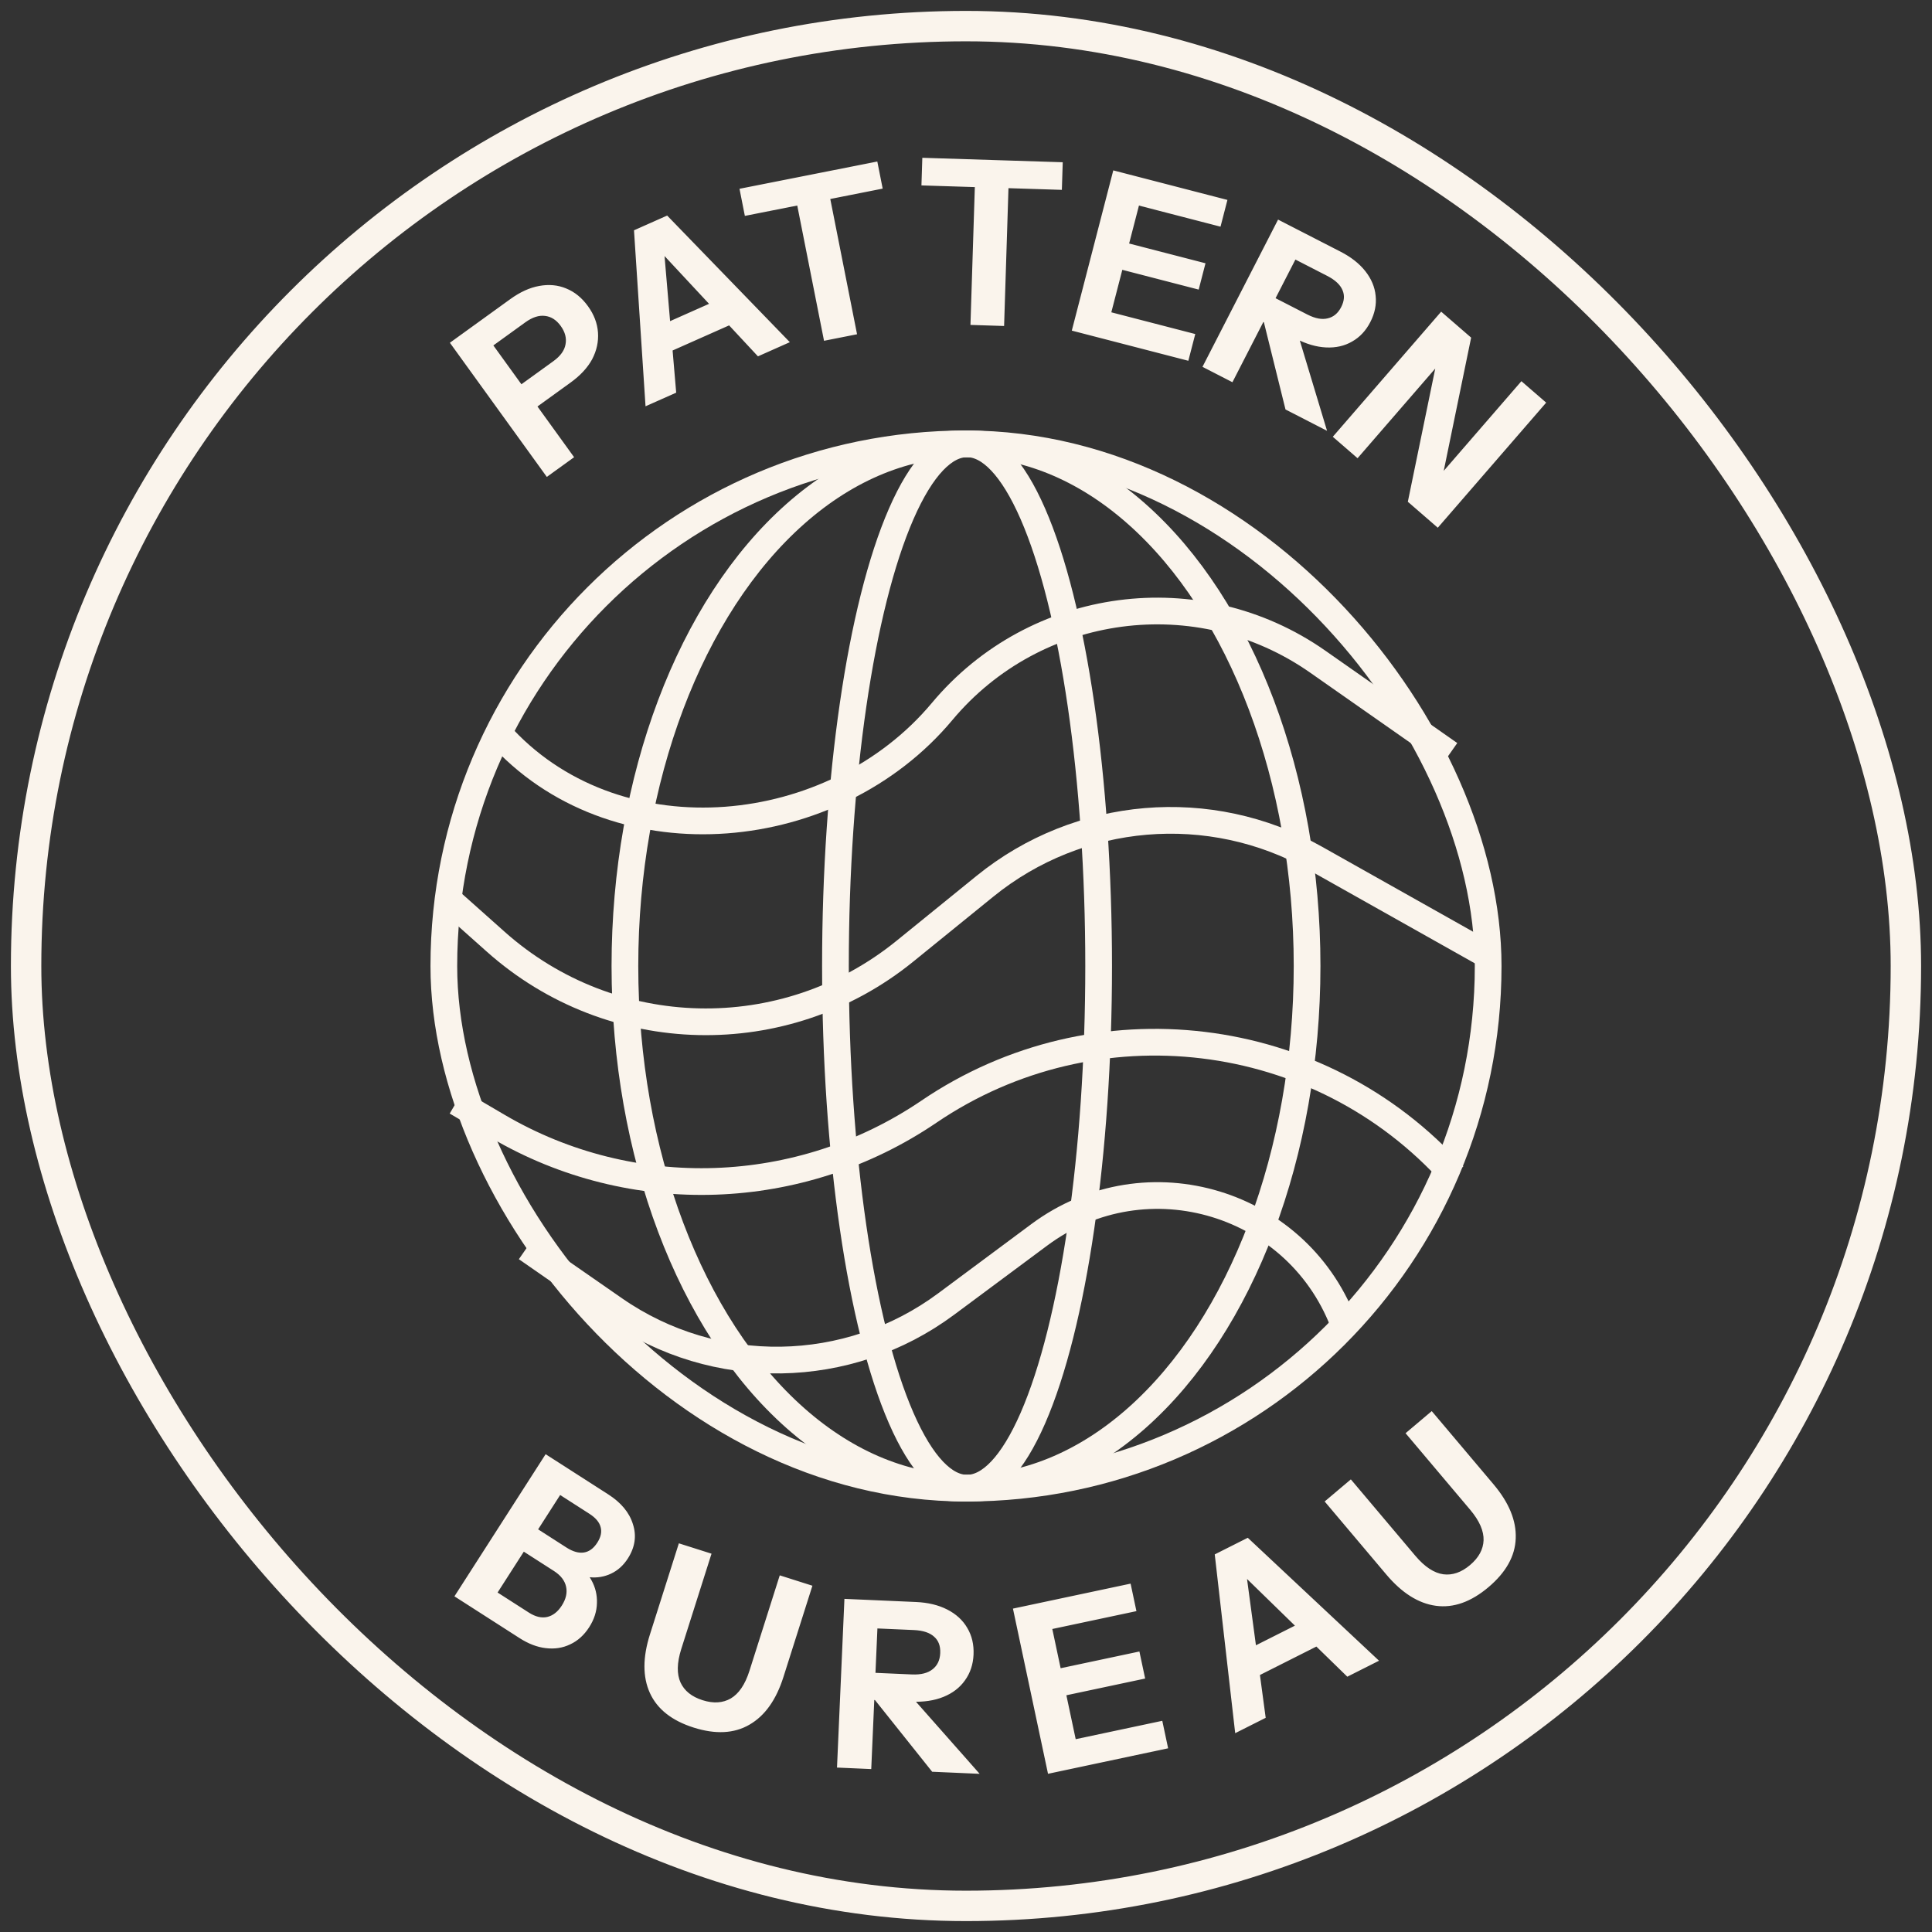
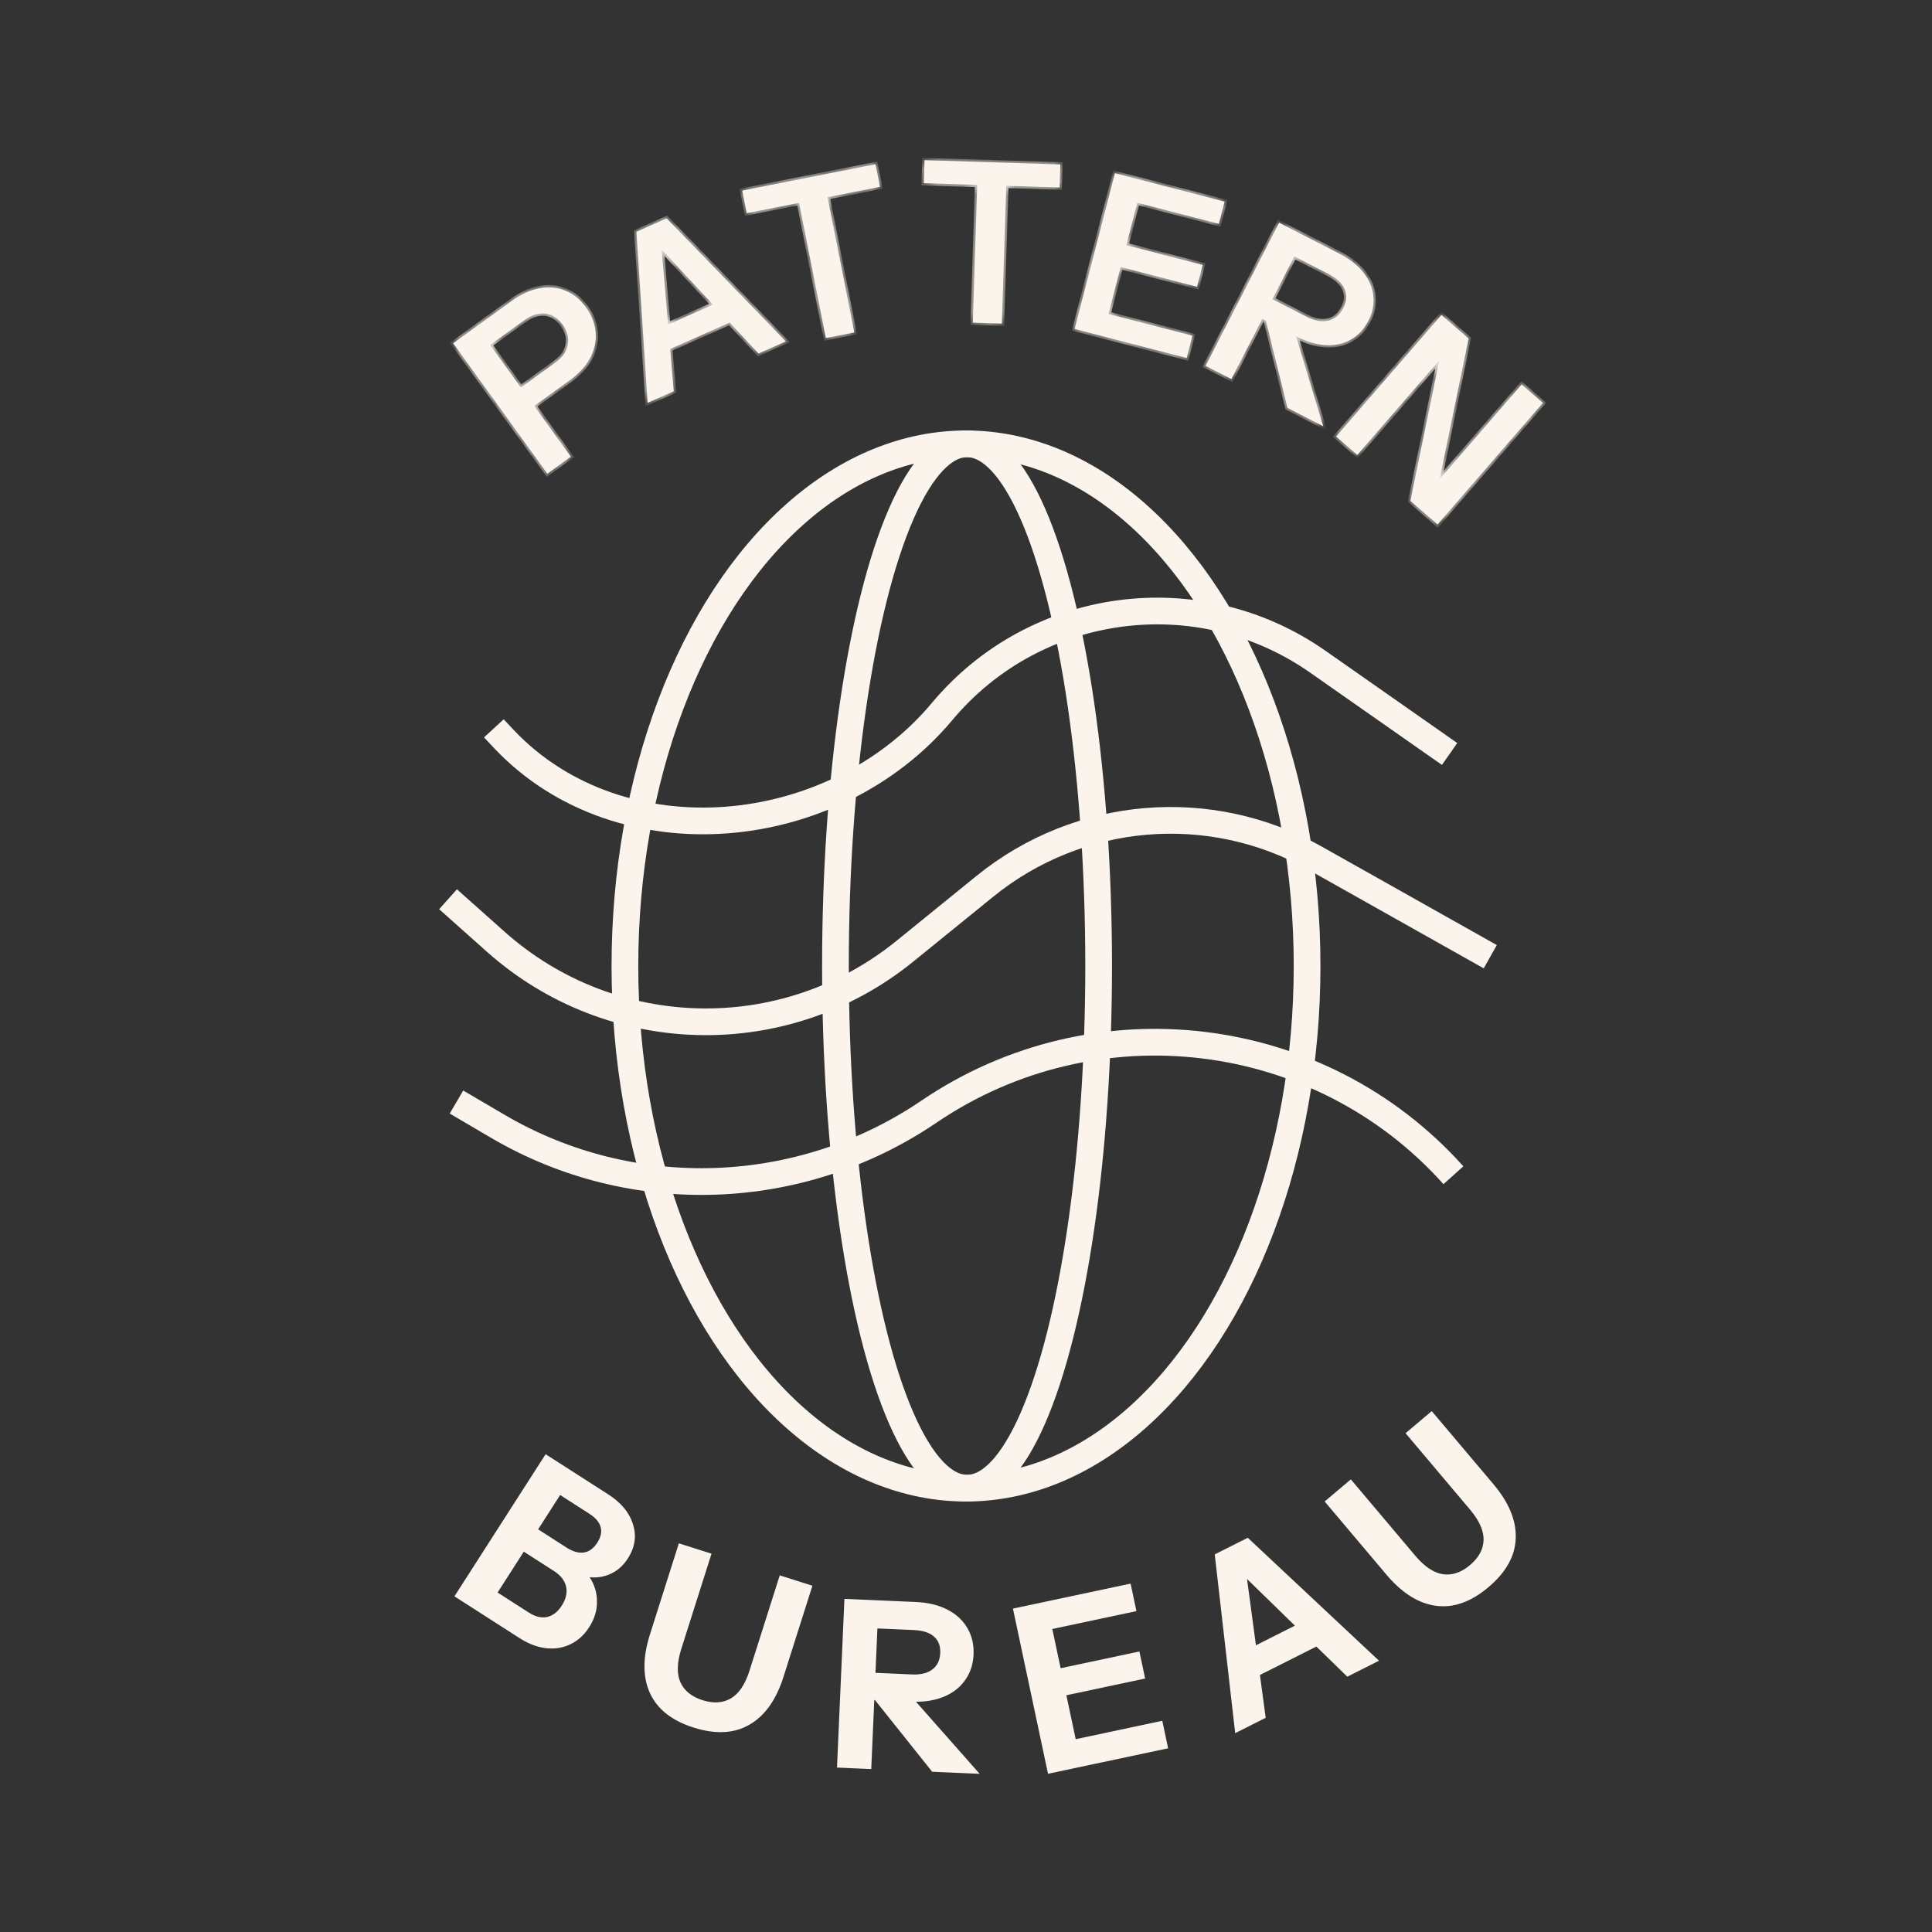
<svg xmlns="http://www.w3.org/2000/svg" fill="none" height="100%" overflow="visible" preserveAspectRatio="none" style="display: block;" viewBox="0 0 148 148" width="100%">
  <rect x="0" y="0" width="148" height="148" fill="#333333" stroke="none" />
  <g id="Logo">
-     <rect height="144" rx="72" stroke="#FAF4EC" stroke-width="2.329" width="144" x="2" y="2" />
    <g id="Group 3">
-       <rect height="80" id="Rectangle 1" rx="40" stroke="#FAF4EC" stroke-width="2.046" width="80" x="34" y="34" />
      <ellipse cx="74.08" cy="74" id="Ellipse 14" rx="10.081" ry="40" stroke="#FAF4EC" stroke-width="2.046" />
      <ellipse cx="74" cy="74" id="Ellipse 15" rx="26.129" ry="40" stroke="#FAF4EC" stroke-width="2.046" />
      <path d="M34.322 68.886L37.976 72.142C46.832 80.035 60.104 80.343 69.316 72.869L75.454 67.888C82.649 62.051 92.68 61.201 100.754 65.745L114.161 73.288" id="Vector 1" stroke="#FAF4EC" stroke-width="2.046" />
      <path d="M34.967 84.421L38.143 86.285C48.419 92.315 61.301 91.855 71.157 85.161V85.161C83.872 76.525 101.087 78.576 111.338 90.028V90.028" id="Vector 4" stroke="#FAF4EC" stroke-width="2.046" />
-       <path d="M40.33 95.62L47.074 100.301C54.755 105.632 64.982 105.467 72.486 99.89L79.612 94.595C87.841 88.48 99.639 92.078 103.056 101.743V101.743" id="Vector 5" stroke="#FAF4EC" stroke-width="2.046" />
      <path d="M37.832 55.794C38.098 56.082 38.36 56.361 38.619 56.634C47.535 66.029 63.861 64.446 72.167 54.508V54.508C79.315 45.955 91.82 44.296 100.951 50.69L111.046 57.758" id="Vector 3" stroke="#FAF4EC" stroke-width="2.046" />
    </g>
    <g id="Group 4">
      <g id="PATTERN">
        <mask fill="black" height="87.681" id="path-9-outside-1_0_49" maskUnits="userSpaceOnUse" width="87.681" x="32.281" y="-14.535">
-           <rect fill="white" height="87.681" width="87.681" x="32.281" y="-14.535" />
          <path d="M41.929 36.288L34.71 26.296L39.192 23.058C39.923 22.53 40.638 22.203 41.336 22.079C42.044 21.948 42.701 22.009 43.306 22.261C43.92 22.507 44.451 22.94 44.899 23.56C45.34 24.171 45.584 24.811 45.632 25.481C45.679 26.151 45.538 26.802 45.207 27.436C44.869 28.06 44.335 28.636 43.604 29.164L40.523 31.39L39.501 29.974L42.498 27.808C43.072 27.394 43.404 26.928 43.495 26.412C43.596 25.889 43.463 25.372 43.095 24.864C42.734 24.364 42.293 24.085 41.771 24.025C41.258 23.959 40.715 24.133 40.142 24.547L37.547 26.422L43.733 34.984L41.929 36.288ZM49.61 30.86L48.751 17.753L50.504 16.974L51.613 29.97L49.61 30.86ZM58.106 27.085L49.221 17.544L51.067 16.724L60.202 26.154L58.106 27.085ZM49.786 25.48L55.951 22.741L56.674 24.368L50.509 27.107L49.786 25.48ZM63.263 25.899L61.212 15.537L57.199 16.331L56.856 14.601L67.067 12.581L67.41 14.31L63.396 15.105L65.446 25.467L63.263 25.899ZM74.523 24.72L74.858 14.162L70.769 14.032L70.825 12.27L81.228 12.6L81.173 14.362L77.083 14.232L76.748 24.79L74.523 24.72ZM82.32 25.2L85.409 13.267L87.564 13.825L84.475 25.758L82.32 25.2ZM83.348 25.466L83.79 23.759L91.347 25.715L90.906 27.423L83.348 25.466ZM84.721 20.163L85.154 18.489L92.132 20.295L91.698 21.969L84.721 20.163ZM85.995 15.24L86.437 13.533L93.812 15.442L93.37 17.149L85.995 15.24ZM92.353 28.026L97.983 17.06L102.613 19.437C103.394 19.838 104.007 20.32 104.45 20.881C104.893 21.442 105.145 22.039 105.204 22.673C105.274 23.312 105.145 23.951 104.816 24.591C104.493 25.22 104.052 25.693 103.492 26.008C102.942 26.329 102.31 26.473 101.596 26.44C100.882 26.407 100.134 26.189 99.352 25.788L96.275 24.209L97.049 22.701L100.065 24.249C100.705 24.578 101.268 24.68 101.754 24.558C102.25 24.441 102.632 24.123 102.897 23.605C103.163 23.088 103.199 22.606 103.005 22.159C102.816 21.703 102.396 21.308 101.746 20.974L99.157 19.645L94.333 29.042L92.353 28.026ZM98.628 31.247L96.616 23.133L98.84 24.274L101.369 32.655L98.628 31.247ZM102.347 33.44L110.419 24.124L112.502 25.929L110.026 37.964L109.446 37.665L116.565 29.449L118.195 30.862L110.123 40.178L108.04 38.373L110.517 26.338L111.096 26.636L103.977 34.853L102.347 33.44Z" />
        </mask>
        <path d="M41.929 36.288L34.71 26.296L39.192 23.058C39.923 22.53 40.638 22.203 41.336 22.079C42.044 21.948 42.701 22.009 43.306 22.261C43.92 22.507 44.451 22.94 44.899 23.56C45.34 24.171 45.584 24.811 45.632 25.481C45.679 26.151 45.538 26.802 45.207 27.436C44.869 28.06 44.335 28.636 43.604 29.164L40.523 31.39L39.501 29.974L42.498 27.808C43.072 27.394 43.404 26.928 43.495 26.412C43.596 25.889 43.463 25.372 43.095 24.864C42.734 24.364 42.293 24.085 41.771 24.025C41.258 23.959 40.715 24.133 40.142 24.547L37.547 26.422L43.733 34.984L41.929 36.288ZM49.61 30.86L48.751 17.753L50.504 16.974L51.613 29.97L49.61 30.86ZM58.106 27.085L49.221 17.544L51.067 16.724L60.202 26.154L58.106 27.085ZM49.786 25.48L55.951 22.741L56.674 24.368L50.509 27.107L49.786 25.48ZM63.263 25.899L61.212 15.537L57.199 16.331L56.856 14.601L67.067 12.581L67.41 14.31L63.396 15.105L65.446 25.467L63.263 25.899ZM74.523 24.72L74.858 14.162L70.769 14.032L70.825 12.27L81.228 12.6L81.173 14.362L77.083 14.232L76.748 24.79L74.523 24.72ZM82.32 25.2L85.409 13.267L87.564 13.825L84.475 25.758L82.32 25.2ZM83.348 25.466L83.79 23.759L91.347 25.715L90.906 27.423L83.348 25.466ZM84.721 20.163L85.154 18.489L92.132 20.295L91.698 21.969L84.721 20.163ZM85.995 15.24L86.437 13.533L93.812 15.442L93.37 17.149L85.995 15.24ZM92.353 28.026L97.983 17.06L102.613 19.437C103.394 19.838 104.007 20.32 104.45 20.881C104.893 21.442 105.145 22.039 105.204 22.673C105.274 23.312 105.145 23.951 104.816 24.591C104.493 25.22 104.052 25.693 103.492 26.008C102.942 26.329 102.31 26.473 101.596 26.44C100.882 26.407 100.134 26.189 99.352 25.788L96.275 24.209L97.049 22.701L100.065 24.249C100.705 24.578 101.268 24.68 101.754 24.558C102.25 24.441 102.632 24.123 102.897 23.605C103.163 23.088 103.199 22.606 103.005 22.159C102.816 21.703 102.396 21.308 101.746 20.974L99.157 19.645L94.333 29.042L92.353 28.026ZM98.628 31.247L96.616 23.133L98.84 24.274L101.369 32.655L98.628 31.247ZM102.347 33.44L110.419 24.124L112.502 25.929L110.026 37.964L109.446 37.665L116.565 29.449L118.195 30.862L110.123 40.178L108.04 38.373L110.517 26.338L111.096 26.636L103.977 34.853L102.347 33.44Z" fill="#FAF4EC" />
        <path d="M41.929 36.288L41.786 36.391L41.889 36.534L42.032 36.431L41.929 36.288ZM34.71 26.296L34.607 26.153L34.464 26.257L34.567 26.4L34.71 26.296ZM41.336 22.079L41.367 22.253L41.369 22.253L41.336 22.079ZM43.306 22.261L43.238 22.424L43.24 22.425L43.306 22.261ZM44.899 23.56L44.756 23.664L44.899 23.56ZM45.632 25.481L45.808 25.468L45.808 25.468L45.632 25.481ZM45.207 27.436L45.362 27.52L45.363 27.517L45.207 27.436ZM40.523 31.39L40.38 31.493L40.483 31.636L40.627 31.533L40.523 31.39ZM39.501 29.974L39.397 29.831L39.254 29.934L39.357 30.078L39.501 29.974ZM43.495 26.412L43.322 26.378L43.322 26.381L43.495 26.412ZM43.095 24.864L42.952 24.967L43.095 24.864ZM41.771 24.025L41.748 24.2L41.751 24.2L41.771 24.025ZM40.142 24.547L40.038 24.404L40.142 24.547ZM37.547 26.422L37.443 26.279L37.3 26.383L37.404 26.526L37.547 26.422ZM43.733 34.984L43.836 35.127L43.98 35.024L43.876 34.881L43.733 34.984ZM41.929 36.288L42.072 36.184L34.853 26.193L34.71 26.296L34.567 26.4L41.786 36.391L41.929 36.288ZM34.71 26.296L34.813 26.439L39.296 23.201L39.192 23.058L39.089 22.915L34.607 26.153L34.71 26.296ZM39.192 23.058L39.296 23.201C40.011 22.684 40.701 22.372 41.367 22.253L41.336 22.079L41.306 21.905C40.575 22.035 39.836 22.375 39.089 22.915L39.192 23.058ZM41.336 22.079L41.369 22.253C42.046 22.127 42.667 22.186 43.238 22.424L43.306 22.261L43.374 22.098C42.734 21.831 42.042 21.769 41.304 21.905L41.336 22.079ZM43.306 22.261L43.24 22.425C43.819 22.657 44.325 23.067 44.756 23.664L44.899 23.56L45.042 23.457C44.578 22.814 44.021 22.358 43.371 22.098L43.306 22.261ZM44.899 23.56L44.756 23.664C45.18 24.251 45.411 24.86 45.456 25.493L45.632 25.481L45.808 25.468C45.758 24.762 45.5 24.091 45.042 23.457L44.899 23.56ZM45.632 25.481L45.456 25.493C45.501 26.128 45.367 26.747 45.05 27.354L45.207 27.436L45.363 27.517C45.708 26.857 45.858 26.173 45.808 25.468L45.632 25.481ZM45.207 27.436L45.051 27.352C44.729 27.947 44.215 28.504 43.501 29.021L43.604 29.164L43.707 29.307C44.454 28.767 45.009 28.172 45.362 27.52L45.207 27.436ZM43.604 29.164L43.501 29.021L40.42 31.247L40.523 31.39L40.627 31.533L43.707 29.307L43.604 29.164ZM40.523 31.39L40.666 31.286L39.644 29.871L39.501 29.974L39.357 30.078L40.38 31.493L40.523 31.39ZM39.501 29.974L39.604 30.117L42.601 27.952L42.498 27.808L42.395 27.665L39.397 29.831L39.501 29.974ZM42.498 27.808L42.601 27.952C43.199 27.52 43.567 27.018 43.669 26.443L43.495 26.412L43.322 26.381C43.241 26.839 42.944 27.268 42.395 27.665L42.498 27.808ZM43.495 26.412L43.669 26.445C43.78 25.866 43.629 25.301 43.238 24.76L43.095 24.864L42.952 24.967C43.297 25.444 43.412 25.912 43.322 26.379L43.495 26.412ZM43.095 24.864L43.238 24.76C42.854 24.228 42.371 23.916 41.791 23.85L41.771 24.025L41.751 24.2C42.215 24.253 42.614 24.5 42.952 24.967L43.095 24.864ZM41.771 24.025L41.794 23.85C41.222 23.776 40.635 23.973 40.038 24.404L40.142 24.547L40.245 24.69C40.796 24.293 41.295 24.142 41.748 24.2L41.771 24.025ZM40.142 24.547L40.038 24.404L37.443 26.279L37.547 26.422L37.65 26.565L40.245 24.69L40.142 24.547ZM37.547 26.422L37.404 26.526L43.59 35.088L43.733 34.984L43.876 34.881L37.69 26.319L37.547 26.422ZM43.733 34.984L43.63 34.841L41.826 36.145L41.929 36.288L42.032 36.431L43.836 35.127L43.733 34.984ZM49.61 30.86L49.434 30.872L49.451 31.124L49.682 31.021L49.61 30.86ZM48.751 17.753L48.68 17.592L48.567 17.642L48.575 17.765L48.751 17.753ZM50.504 16.974L50.68 16.959L50.658 16.713L50.432 16.813L50.504 16.974ZM51.613 29.97L51.685 30.131L51.8 30.08L51.789 29.955L51.613 29.97ZM58.106 27.085L57.977 27.206L58.062 27.298L58.178 27.247L58.106 27.085ZM49.221 17.544L49.149 17.383L48.923 17.484L49.092 17.665L49.221 17.544ZM51.067 16.724L51.194 16.602L51.108 16.513L50.995 16.563L51.067 16.724ZM60.202 26.154L60.274 26.315L60.505 26.213L60.329 26.031L60.202 26.154ZM49.786 25.48L49.715 25.319L49.553 25.39L49.625 25.552L49.786 25.48ZM55.951 22.741L56.112 22.669L56.041 22.508L55.879 22.58L55.951 22.741ZM56.674 24.368L56.745 24.53L56.907 24.458L56.835 24.297L56.674 24.368ZM50.509 27.107L50.348 27.179L50.42 27.34L50.581 27.268L50.509 27.107ZM49.61 30.86L49.786 30.848L48.928 17.741L48.751 17.753L48.575 17.765L49.434 30.872L49.61 30.86ZM48.751 17.753L48.823 17.914L50.575 17.136L50.504 16.974L50.432 16.813L48.68 17.592L48.751 17.753ZM50.504 16.974L50.328 16.989L51.437 29.985L51.613 29.97L51.789 29.955L50.68 16.959L50.504 16.974ZM51.613 29.97L51.541 29.809L49.539 30.699L49.61 30.86L49.682 31.021L51.685 30.131L51.613 29.97ZM58.106 27.085L58.235 26.965L49.35 17.424L49.221 17.544L49.092 17.665L57.977 27.206L58.106 27.085ZM49.221 17.544L49.292 17.706L51.139 16.886L51.067 16.724L50.995 16.563L49.149 17.383L49.221 17.544ZM51.067 16.724L50.94 16.847L60.075 26.277L60.202 26.154L60.329 26.031L51.194 16.602L51.067 16.724ZM60.202 26.154L60.131 25.993L58.034 26.924L58.106 27.085L58.178 27.247L60.274 26.315L60.202 26.154ZM49.786 25.48L49.858 25.641L56.023 22.902L55.951 22.741L55.879 22.58L49.715 25.319L49.786 25.48ZM55.951 22.741L55.789 22.813L56.513 24.44L56.674 24.368L56.835 24.297L56.112 22.669L55.951 22.741ZM56.674 24.368L56.602 24.207L50.438 26.946L50.509 27.107L50.581 27.268L56.745 24.53L56.674 24.368ZM50.509 27.107L50.671 27.035L49.948 25.408L49.786 25.48L49.625 25.552L50.348 27.179L50.509 27.107ZM63.263 25.899L63.09 25.933L63.124 26.106L63.297 26.072L63.263 25.899ZM61.212 15.537L61.386 15.502L61.351 15.329L61.178 15.364L61.212 15.537ZM57.199 16.331L57.025 16.365L57.06 16.538L57.233 16.504L57.199 16.331ZM56.856 14.601L56.822 14.428L56.649 14.462L56.683 14.636L56.856 14.601ZM67.067 12.581L67.24 12.546L67.206 12.373L67.033 12.407L67.067 12.581ZM67.41 14.31L67.444 14.483L67.617 14.449L67.583 14.276L67.41 14.31ZM63.396 15.105L63.361 14.931L63.188 14.966L63.223 15.139L63.396 15.105ZM65.446 25.467L65.481 25.64L65.654 25.606L65.62 25.433L65.446 25.467ZM63.263 25.899L63.436 25.865L61.386 15.502L61.212 15.537L61.039 15.571L63.09 25.933L63.263 25.899ZM61.212 15.537L61.178 15.364L57.164 16.158L57.199 16.331L57.233 16.504L61.247 15.71L61.212 15.537ZM57.199 16.331L57.372 16.297L57.029 14.567L56.856 14.601L56.683 14.636L57.025 16.365L57.199 16.331ZM56.856 14.601L56.891 14.774L67.102 12.754L67.067 12.581L67.033 12.407L56.822 14.428L56.856 14.601ZM67.067 12.581L66.894 12.615L67.237 14.345L67.41 14.31L67.583 14.276L67.24 12.546L67.067 12.581ZM67.41 14.31L67.375 14.137L63.361 14.931L63.396 15.105L63.43 15.278L67.444 14.483L67.41 14.31ZM63.396 15.105L63.223 15.139L65.273 25.501L65.446 25.467L65.62 25.433L63.569 15.07L63.396 15.105ZM65.446 25.467L65.412 25.294L63.229 25.726L63.263 25.899L63.297 26.072L65.481 25.64L65.446 25.467ZM74.523 24.72L74.347 24.714L74.341 24.89L74.518 24.896L74.523 24.72ZM74.858 14.162L75.035 14.167L75.04 13.991L74.864 13.985L74.858 14.162ZM70.769 14.032L70.592 14.027L70.587 14.203L70.763 14.209L70.769 14.032ZM70.825 12.27L70.83 12.093L70.654 12.088L70.648 12.264L70.825 12.27ZM81.228 12.6L81.405 12.605L81.41 12.429L81.234 12.423L81.228 12.6ZM81.173 14.362L81.167 14.539L81.343 14.544L81.349 14.368L81.173 14.362ZM77.083 14.232L77.088 14.056L76.912 14.05L76.906 14.227L77.083 14.232ZM76.748 24.79L76.742 24.967L76.919 24.972L76.924 24.796L76.748 24.79ZM74.523 24.72L74.7 24.725L75.035 14.167L74.858 14.162L74.682 14.156L74.347 24.714L74.523 24.72ZM74.858 14.162L74.864 13.985L70.774 13.856L70.769 14.032L70.763 14.209L74.853 14.338L74.858 14.162ZM70.769 14.032L70.945 14.038L71.001 12.275L70.825 12.27L70.648 12.264L70.592 14.027L70.769 14.032ZM70.825 12.27L70.819 12.446L81.223 12.776L81.228 12.6L81.234 12.423L70.83 12.093L70.825 12.27ZM81.228 12.6L81.052 12.594L80.996 14.357L81.173 14.362L81.349 14.368L81.405 12.605L81.228 12.6ZM81.173 14.362L81.178 14.186L77.088 14.056L77.083 14.232L77.077 14.409L81.167 14.539L81.173 14.362ZM77.083 14.232L76.906 14.227L76.572 24.785L76.748 24.79L76.924 24.796L77.259 14.238L77.083 14.232ZM76.748 24.79L76.754 24.614L74.529 24.543L74.523 24.72L74.518 24.896L76.742 24.967L76.748 24.79ZM82.32 25.2L82.149 25.156L82.105 25.327L82.276 25.371L82.32 25.2ZM85.409 13.267L85.453 13.096L85.282 13.052L85.238 13.223L85.409 13.267ZM87.564 13.825L87.735 13.869L87.779 13.698L87.608 13.654L87.564 13.825ZM84.475 25.758L84.431 25.929L84.602 25.973L84.646 25.802L84.475 25.758ZM83.348 25.466L83.177 25.422L83.133 25.593L83.304 25.637L83.348 25.466ZM83.79 23.759L83.834 23.588L83.663 23.544L83.619 23.715L83.79 23.759ZM91.347 25.715L91.518 25.76L91.563 25.589L91.392 25.545L91.347 25.715ZM90.906 27.423L90.861 27.593L91.032 27.638L91.076 27.467L90.906 27.423ZM84.721 20.163L84.55 20.118L84.505 20.289L84.676 20.334L84.721 20.163ZM85.154 18.489L85.198 18.318L85.027 18.273L84.983 18.444L85.154 18.489ZM92.132 20.295L92.302 20.339L92.347 20.168L92.176 20.124L92.132 20.295ZM91.698 21.969L91.654 22.14L91.825 22.184L91.869 22.013L91.698 21.969ZM85.995 15.24L85.824 15.196L85.78 15.367L85.951 15.411L85.995 15.24ZM86.437 13.533L86.481 13.362L86.31 13.318L86.266 13.489L86.437 13.533ZM93.812 15.442L93.983 15.486L94.027 15.315L93.856 15.271L93.812 15.442ZM93.37 17.149L93.326 17.32L93.497 17.364L93.541 17.194L93.37 17.149ZM82.32 25.2L82.491 25.245L85.58 13.311L85.409 13.267L85.238 13.223L82.149 25.156L82.32 25.2ZM85.409 13.267L85.365 13.438L87.519 13.996L87.564 13.825L87.608 13.654L85.453 13.096L85.409 13.267ZM87.564 13.825L87.393 13.78L84.304 25.714L84.475 25.758L84.646 25.802L87.735 13.869L87.564 13.825ZM84.475 25.758L84.519 25.587L82.365 25.029L82.32 25.2L82.276 25.371L84.431 25.929L84.475 25.758ZM83.348 25.466L83.519 25.511L83.961 23.803L83.79 23.759L83.619 23.715L83.177 25.422L83.348 25.466ZM83.79 23.759L83.746 23.93L91.303 25.886L91.347 25.715L91.392 25.545L83.834 23.588L83.79 23.759ZM91.347 25.715L91.177 25.671L90.735 27.378L90.906 27.423L91.076 27.467L91.518 25.76L91.347 25.715ZM90.906 27.423L90.95 27.252L83.392 25.295L83.348 25.466L83.304 25.637L90.861 27.593L90.906 27.423ZM84.721 20.163L84.891 20.207L85.325 18.533L85.154 18.489L84.983 18.444L84.55 20.118L84.721 20.163ZM85.154 18.489L85.11 18.66L92.087 20.466L92.132 20.295L92.176 20.124L85.198 18.318L85.154 18.489ZM92.132 20.295L91.961 20.25L91.527 21.924L91.698 21.969L91.869 22.013L92.302 20.339L92.132 20.295ZM91.698 21.969L91.743 21.798L84.765 19.992L84.721 20.163L84.676 20.334L91.654 22.14L91.698 21.969ZM85.995 15.24L86.166 15.284L86.608 13.577L86.437 13.533L86.266 13.489L85.824 15.196L85.995 15.24ZM86.437 13.533L86.392 13.704L93.768 15.613L93.812 15.442L93.856 15.271L86.481 13.362L86.437 13.533ZM93.812 15.442L93.641 15.398L93.199 17.105L93.37 17.149L93.541 17.194L93.983 15.486L93.812 15.442ZM93.37 17.149L93.414 16.978L86.039 15.069L85.995 15.24L85.951 15.411L93.326 17.32L93.37 17.149ZM92.353 28.026L92.196 27.945L92.115 28.102L92.272 28.183L92.353 28.026ZM97.983 17.06L98.063 16.903L97.906 16.822L97.826 16.979L97.983 17.06ZM102.613 19.437L102.693 19.28L102.613 19.437ZM104.45 20.881L104.312 20.99L104.312 20.99L104.45 20.881ZM105.204 22.673L105.029 22.689L105.029 22.692L105.204 22.673ZM104.816 24.591L104.973 24.671L104.816 24.591ZM103.492 26.008L103.405 25.855L103.403 25.856L103.492 26.008ZM101.596 26.44L101.604 26.264L101.604 26.264L101.596 26.44ZM96.275 24.209L96.118 24.128L96.038 24.285L96.195 24.366L96.275 24.209ZM97.049 22.701L97.13 22.544L96.973 22.463L96.892 22.62L97.049 22.701ZM100.065 24.249L100.146 24.092L100.065 24.249ZM101.754 24.558L101.713 24.386L101.711 24.387L101.754 24.558ZM103.005 22.159L102.842 22.227L102.843 22.23L103.005 22.159ZM101.746 20.974L101.827 20.817L101.746 20.974ZM99.157 19.645L99.238 19.488L99.081 19.408L99 19.565L99.157 19.645ZM94.333 29.042L94.252 29.199L94.409 29.28L94.49 29.123L94.333 29.042ZM98.628 31.247L98.456 31.29L98.476 31.368L98.547 31.404L98.628 31.247ZM96.616 23.133L96.697 22.976L96.351 22.798L96.445 23.175L96.616 23.133ZM98.84 24.274L99.009 24.223L98.987 24.151L98.92 24.117L98.84 24.274ZM101.369 32.655L101.288 32.812L101.658 33.002L101.538 32.604L101.369 32.655ZM92.353 28.026L92.51 28.107L98.14 17.141L97.983 17.06L97.826 16.979L92.196 27.945L92.353 28.026ZM97.983 17.06L97.902 17.217L102.532 19.594L102.613 19.437L102.693 19.28L98.063 16.903L97.983 17.06ZM102.613 19.437L102.532 19.594C103.296 19.986 103.887 20.453 104.312 20.99L104.45 20.881L104.589 20.771C104.127 20.186 103.492 19.69 102.693 19.28L102.613 19.437ZM104.45 20.881L104.312 20.99C104.736 21.528 104.973 22.094 105.029 22.689L105.204 22.673L105.38 22.656C105.317 21.985 105.05 21.356 104.589 20.771L104.45 20.881ZM105.204 22.673L105.029 22.692C105.094 23.293 104.974 23.897 104.659 24.51L104.816 24.591L104.973 24.671C105.316 24.005 105.454 23.331 105.38 22.654L105.204 22.673ZM104.816 24.591L104.659 24.51C104.35 25.112 103.932 25.558 103.405 25.855L103.492 26.008L103.579 26.162C104.172 25.828 104.636 25.328 104.973 24.671L104.816 24.591ZM103.492 26.008L103.403 25.856C102.886 26.157 102.289 26.295 101.604 26.264L101.596 26.44L101.588 26.616C102.332 26.651 102.998 26.501 103.581 26.161L103.492 26.008ZM101.596 26.44L101.604 26.264C100.92 26.232 100.197 26.023 99.433 25.631L99.352 25.788L99.271 25.945C100.071 26.355 100.843 26.582 101.588 26.616L101.596 26.44ZM99.352 25.788L99.433 25.631L96.356 24.052L96.275 24.209L96.195 24.366L99.271 25.945L99.352 25.788ZM96.275 24.209L96.433 24.289L97.207 22.782L97.049 22.701L96.892 22.62L96.118 24.128L96.275 24.209ZM97.049 22.701L96.969 22.858L99.984 24.406L100.065 24.249L100.146 24.092L97.13 22.544L97.049 22.701ZM100.065 24.249L99.984 24.406C100.646 24.746 101.254 24.866 101.797 24.729L101.754 24.558L101.711 24.387C101.281 24.495 100.764 24.409 100.146 24.092L100.065 24.249ZM101.754 24.558L101.795 24.73C102.349 24.599 102.769 24.243 103.054 23.686L102.897 23.605L102.74 23.525C102.494 24.004 102.152 24.283 101.713 24.386L101.754 24.558ZM102.897 23.605L103.054 23.686C103.339 23.131 103.386 22.593 103.166 22.089L103.005 22.159L102.843 22.23C103.012 22.618 102.987 23.044 102.74 23.525L102.897 23.605ZM103.005 22.159L103.168 22.092C102.956 21.582 102.497 21.161 101.827 20.817L101.746 20.974L101.666 21.132C102.296 21.455 102.675 21.824 102.842 22.227L103.005 22.159ZM101.746 20.974L101.827 20.817L99.238 19.488L99.157 19.645L99.076 19.802L101.666 21.132L101.746 20.974ZM99.157 19.645L99 19.565L94.176 28.962L94.333 29.042L94.49 29.123L99.314 19.726L99.157 19.645ZM94.333 29.042L94.413 28.885L92.433 27.869L92.353 28.026L92.272 28.183L94.252 29.199L94.333 29.042ZM98.628 31.247L98.799 31.205L96.787 23.09L96.616 23.133L96.445 23.175L98.456 31.29L98.628 31.247ZM96.616 23.133L96.535 23.29L98.759 24.431L98.84 24.274L98.92 24.117L96.697 22.976L96.616 23.133ZM98.84 24.274L98.671 24.325L101.2 32.706L101.369 32.655L101.538 32.604L99.009 24.223L98.84 24.274ZM101.369 32.655L101.45 32.498L98.708 31.09L98.628 31.247L98.547 31.404L101.288 32.812L101.369 32.655ZM102.347 33.44L102.214 33.325L102.098 33.458L102.231 33.574L102.347 33.44ZM110.419 24.124L110.534 23.991L110.401 23.875L110.285 24.008L110.419 24.124ZM112.502 25.929L112.675 25.965L112.696 25.863L112.618 25.796L112.502 25.929ZM110.026 37.964L109.945 38.121L110.152 38.227L110.199 37.999L110.026 37.964ZM109.446 37.665L109.313 37.55L109.165 37.72L109.365 37.822L109.446 37.665ZM116.565 29.449L116.68 29.316L116.547 29.2L116.431 29.334L116.565 29.449ZM118.195 30.862L118.329 30.977L118.444 30.844L118.311 30.728L118.195 30.862ZM110.123 40.178L110.008 40.311L110.141 40.427L110.257 40.293L110.123 40.178ZM108.04 38.373L107.867 38.337L107.846 38.439L107.925 38.506L108.04 38.373ZM110.517 26.338L110.597 26.181L110.391 26.075L110.344 26.302L110.517 26.338ZM111.096 26.636L111.23 26.752L111.377 26.582L111.177 26.479L111.096 26.636ZM103.977 34.853L103.862 34.986L103.995 35.102L104.111 34.968L103.977 34.853ZM102.347 33.44L102.48 33.556L110.552 24.24L110.419 24.124L110.285 24.008L102.214 33.325L102.347 33.44ZM110.419 24.124L110.303 24.257L112.386 26.062L112.502 25.929L112.618 25.796L110.534 23.991L110.419 24.124ZM112.502 25.929L112.329 25.893L109.853 37.928L110.026 37.964L110.199 37.999L112.675 25.965L112.502 25.929ZM110.026 37.964L110.106 37.807L109.527 37.508L109.446 37.665L109.365 37.822L109.945 38.121L110.026 37.964ZM109.446 37.665L109.579 37.781L116.698 29.565L116.565 29.449L116.431 29.334L109.313 37.55L109.446 37.665ZM116.565 29.449L116.449 29.582L118.08 30.995L118.195 30.862L118.311 30.728L116.68 29.316L116.565 29.449ZM118.195 30.862L118.062 30.746L109.99 40.062L110.123 40.178L110.257 40.293L118.329 30.977L118.195 30.862ZM110.123 40.178L110.239 40.044L108.156 38.239L108.04 38.373L107.925 38.506L110.008 40.311L110.123 40.178ZM108.04 38.373L108.213 38.408L110.689 26.374L110.517 26.338L110.344 26.302L107.867 38.337L108.04 38.373ZM110.517 26.338L110.436 26.495L111.015 26.793L111.096 26.636L111.177 26.479L110.597 26.181L110.517 26.338ZM111.096 26.636L110.963 26.521L103.844 34.737L103.977 34.853L104.111 34.968L111.23 26.752L111.096 26.636ZM103.977 34.853L104.093 34.719L102.463 33.307L102.347 33.44L102.231 33.574L103.862 34.986L103.977 34.853Z" fill="#FAF4EC" mask="url(#path-9-outside-1_0_49)" />
      </g>
      <g id="BUREAU">
        <mask fill="black" height="86.974" id="path-11-outside-2_0_49" maskUnits="userSpaceOnUse" width="86.974" x="32.281" y="75.22">
          <rect fill="white" height="86.974" width="86.974" x="32.281" y="75.22" />
          <path d="M36.556 123.195L37.462 121.783L40.419 123.68C40.958 124.026 41.469 124.146 41.952 124.041C42.441 123.926 42.853 123.608 43.186 123.088C43.532 122.549 43.649 122.022 43.536 121.507C43.424 120.992 43.088 120.555 42.529 120.196L39.661 118.356L40.567 116.944L43.303 118.699C43.832 119.039 44.321 119.173 44.769 119.1C45.217 119.027 45.595 118.751 45.903 118.27C46.205 117.8 46.297 117.354 46.18 116.932C46.073 116.517 45.759 116.143 45.239 115.81L42.445 114.017L43.35 112.605L46.498 114.624C47.45 115.234 48.055 115.962 48.316 116.808C48.592 117.649 48.47 118.477 47.947 119.291C47.62 119.801 47.212 120.169 46.721 120.394C46.247 120.616 45.742 120.7 45.208 120.648C44.674 120.596 44.152 120.407 43.642 120.08L43.914 119.818C44.453 120.164 44.865 120.601 45.149 121.129C45.439 121.648 45.573 122.205 45.551 122.8C45.539 123.401 45.351 123.986 44.986 124.555C44.615 125.133 44.154 125.55 43.602 125.806C43.061 126.067 42.469 126.158 41.828 126.079C41.196 126.006 40.552 125.759 39.895 125.338L36.556 123.195ZM35.056 122.233L41.85 111.642L43.762 112.869L36.968 123.46L35.056 122.233ZM53.189 132.172C51.568 131.657 50.487 130.807 49.947 129.621C49.407 128.435 49.41 126.981 49.956 125.26L52.119 118.447L54.284 119.135L52.021 126.264C51.672 127.363 51.655 128.262 51.971 128.962C52.291 129.65 52.889 130.133 53.766 130.411C54.643 130.69 55.411 130.64 56.069 130.262C56.73 129.873 57.233 129.135 57.579 128.047L59.847 120.901L62.013 121.588L59.845 128.417C59.302 130.128 58.462 131.309 57.326 131.963C56.2 132.621 54.821 132.69 53.189 132.172ZM64.303 135.235L64.855 122.664L70.163 122.898C71.059 122.937 71.832 123.123 72.482 123.454C73.132 123.786 73.62 124.233 73.945 124.796C74.282 125.358 74.434 126.007 74.402 126.74C74.37 127.461 74.162 128.088 73.777 128.619C73.404 129.151 72.879 129.553 72.202 129.827C71.525 130.1 70.739 130.217 69.843 130.178L66.316 130.023L66.392 128.295L69.849 128.447C70.582 128.479 71.148 128.335 71.547 128.014C71.958 127.694 72.176 127.237 72.202 126.643C72.228 126.05 72.056 125.587 71.686 125.256C71.316 124.913 70.759 124.726 70.014 124.693L67.046 124.562L66.572 135.335L64.303 135.235ZM71.496 135.551L66.174 128.88L68.723 128.992L74.638 135.689L71.496 135.551ZM80.419 135.672L77.806 123.363L80.028 122.891L82.641 135.2L80.419 135.672ZM81.479 135.447L81.105 133.686L88.9 132.031L89.274 133.792L81.479 135.447ZM80.317 129.976L79.951 128.249L87.148 126.722L87.514 128.448L80.317 129.976ZM79.24 124.899L78.866 123.138L86.473 121.523L86.847 123.284L79.24 124.899ZM94.769 132.498L93.244 119.177L94.992 118.296L96.766 131.491L94.769 132.498ZM103.244 128.229L93.712 118.941L95.554 118.013L105.335 127.175L103.244 128.229ZM94.682 127.004L100.831 123.906L101.649 125.529L95.499 128.627L94.682 127.004ZM113.905 121.454C112.605 122.551 111.31 123.012 110.018 122.836C108.727 122.661 107.499 121.883 106.334 120.503L101.724 115.041L103.46 113.575L108.284 119.292C109.028 120.173 109.78 120.667 110.54 120.772C111.293 120.869 112.02 120.62 112.724 120.027C113.427 119.433 113.794 118.757 113.826 117.999C113.849 117.232 113.493 116.413 112.756 115.54L107.921 109.811L109.657 108.345L114.278 113.821C115.435 115.192 115.988 116.533 115.935 117.843C115.891 119.146 115.214 120.349 113.905 121.454Z" />
        </mask>
        <path d="M36.556 123.195L37.462 121.783L40.419 123.68C40.958 124.026 41.469 124.146 41.952 124.041C42.441 123.926 42.853 123.608 43.186 123.088C43.532 122.549 43.649 122.022 43.536 121.507C43.424 120.992 43.088 120.555 42.529 120.196L39.661 118.356L40.567 116.944L43.303 118.699C43.832 119.039 44.321 119.173 44.769 119.1C45.217 119.027 45.595 118.751 45.903 118.27C46.205 117.8 46.297 117.354 46.18 116.932C46.073 116.517 45.759 116.143 45.239 115.81L42.445 114.017L43.35 112.605L46.498 114.624C47.45 115.234 48.055 115.962 48.316 116.808C48.592 117.649 48.47 118.477 47.947 119.291C47.62 119.801 47.212 120.169 46.721 120.394C46.247 120.616 45.742 120.7 45.208 120.648C44.674 120.596 44.152 120.407 43.642 120.08L43.914 119.818C44.453 120.164 44.865 120.601 45.149 121.129C45.439 121.648 45.573 122.205 45.551 122.8C45.539 123.401 45.351 123.986 44.986 124.555C44.615 125.133 44.154 125.55 43.602 125.806C43.061 126.067 42.469 126.158 41.828 126.079C41.196 126.006 40.552 125.759 39.895 125.338L36.556 123.195ZM35.056 122.233L41.85 111.642L43.762 112.869L36.968 123.46L35.056 122.233ZM53.189 132.172C51.568 131.657 50.487 130.807 49.947 129.621C49.407 128.435 49.41 126.981 49.956 125.26L52.119 118.447L54.284 119.135L52.021 126.264C51.672 127.363 51.655 128.262 51.971 128.962C52.291 129.65 52.889 130.133 53.766 130.411C54.643 130.69 55.411 130.64 56.069 130.262C56.73 129.873 57.233 129.135 57.579 128.047L59.847 120.901L62.013 121.588L59.845 128.417C59.302 130.128 58.462 131.309 57.326 131.963C56.2 132.621 54.821 132.69 53.189 132.172ZM64.303 135.235L64.855 122.664L70.163 122.898C71.059 122.937 71.832 123.123 72.482 123.454C73.132 123.786 73.62 124.233 73.945 124.796C74.282 125.358 74.434 126.007 74.402 126.74C74.37 127.461 74.162 128.088 73.777 128.619C73.404 129.151 72.879 129.553 72.202 129.827C71.525 130.1 70.739 130.217 69.843 130.178L66.316 130.023L66.392 128.295L69.849 128.447C70.582 128.479 71.148 128.335 71.547 128.014C71.958 127.694 72.176 127.237 72.202 126.643C72.228 126.05 72.056 125.587 71.686 125.256C71.316 124.913 70.759 124.726 70.014 124.693L67.046 124.562L66.572 135.335L64.303 135.235ZM71.496 135.551L66.174 128.88L68.723 128.992L74.638 135.689L71.496 135.551ZM80.419 135.672L77.806 123.363L80.028 122.891L82.641 135.2L80.419 135.672ZM81.479 135.447L81.105 133.686L88.9 132.031L89.274 133.792L81.479 135.447ZM80.317 129.976L79.951 128.249L87.148 126.722L87.514 128.448L80.317 129.976ZM79.24 124.899L78.866 123.138L86.473 121.523L86.847 123.284L79.24 124.899ZM94.769 132.498L93.244 119.177L94.992 118.296L96.766 131.491L94.769 132.498ZM103.244 128.229L93.712 118.941L95.554 118.013L105.335 127.175L103.244 128.229ZM94.682 127.004L100.831 123.906L101.649 125.529L95.499 128.627L94.682 127.004ZM113.905 121.454C112.605 122.551 111.31 123.012 110.018 122.836C108.727 122.661 107.499 121.883 106.334 120.503L101.724 115.041L103.46 113.575L108.284 119.292C109.028 120.173 109.78 120.667 110.54 120.772C111.293 120.869 112.02 120.62 112.724 120.027C113.427 119.433 113.794 118.757 113.826 117.999C113.849 117.232 113.493 116.413 112.756 115.54L107.921 109.811L109.657 108.345L114.278 113.821C115.435 115.192 115.988 116.533 115.935 117.843C115.891 119.146 115.214 120.349 113.905 121.454Z" fill="#FAF4EC" />
        <path d="M36.556 123.195L36.408 123.1L36.312 123.249L36.461 123.344L36.556 123.195ZM37.462 121.783L37.557 121.635L37.409 121.539L37.313 121.688L37.462 121.783ZM41.952 124.041L41.99 124.213L41.992 124.213L41.952 124.041ZM43.186 123.088L43.037 122.993L43.186 123.088ZM39.661 118.356L39.512 118.261L39.417 118.409L39.566 118.505L39.661 118.356ZM40.567 116.944L40.662 116.795L40.513 116.7L40.418 116.849L40.567 116.944ZM43.303 118.699L43.207 118.848L43.303 118.699ZM44.769 119.1L44.741 118.926L44.741 118.926L44.769 119.1ZM45.903 118.27L45.755 118.175L45.903 118.27ZM46.18 116.932L46.009 116.977L46.01 116.98L46.18 116.932ZM42.445 114.017L42.296 113.922L42.201 114.07L42.349 114.165L42.445 114.017ZM43.35 112.605L43.446 112.456L43.297 112.361L43.202 112.509L43.35 112.605ZM48.316 116.808L48.147 116.86L48.148 116.863L48.316 116.808ZM46.721 120.394L46.647 120.233L46.646 120.234L46.721 120.394ZM45.208 120.648L45.225 120.473L45.208 120.648ZM43.642 120.08L43.52 119.953L43.359 120.108L43.547 120.228L43.642 120.08ZM43.914 119.818L44.009 119.669L43.892 119.594L43.791 119.691L43.914 119.818ZM45.149 121.129L44.993 121.213L44.995 121.216L45.149 121.129ZM45.551 122.8L45.375 122.793L45.375 122.796L45.551 122.8ZM44.986 124.555L44.837 124.459L44.986 124.555ZM43.602 125.806L43.528 125.645L43.526 125.647L43.602 125.806ZM41.828 126.079L41.85 125.904L41.848 125.904L41.828 126.079ZM35.056 122.233L34.907 122.138L34.812 122.286L34.961 122.382L35.056 122.233ZM41.85 111.642L41.946 111.494L41.797 111.398L41.702 111.547L41.85 111.642ZM43.762 112.869L43.911 112.964L44.006 112.816L43.858 112.72L43.762 112.869ZM36.968 123.46L36.873 123.608L37.021 123.704L37.117 123.555L36.968 123.46ZM36.556 123.195L36.705 123.291L37.611 121.879L37.462 121.783L37.313 121.688L36.408 123.1L36.556 123.195ZM37.462 121.783L37.367 121.932L40.323 123.829L40.419 123.68L40.514 123.532L37.557 121.635L37.462 121.783ZM40.419 123.68L40.323 123.829C40.89 124.192 41.449 124.332 41.99 124.213L41.952 124.041L41.914 123.868C41.49 123.961 41.026 123.86 40.514 123.532L40.419 123.68ZM41.952 124.041L41.992 124.213C42.536 124.085 42.982 123.733 43.335 123.184L43.186 123.088L43.037 122.993C42.723 123.484 42.346 123.767 41.911 123.869L41.952 124.041ZM43.186 123.088L43.335 123.184C43.7 122.614 43.833 122.039 43.709 121.469L43.536 121.507L43.364 121.544C43.464 122.004 43.364 122.484 43.037 122.993L43.186 123.088ZM43.536 121.507L43.709 121.469C43.584 120.897 43.212 120.425 42.624 120.048L42.529 120.196L42.434 120.345C42.964 120.685 43.264 121.086 43.364 121.544L43.536 121.507ZM42.529 120.196L42.624 120.048L39.756 118.208L39.661 118.356L39.566 118.505L42.434 120.345L42.529 120.196ZM39.661 118.356L39.809 118.451L40.715 117.039L40.567 116.944L40.418 116.849L39.512 118.261L39.661 118.356ZM40.567 116.944L40.471 117.093L43.207 118.848L43.303 118.699L43.398 118.551L40.662 116.795L40.567 116.944ZM43.303 118.699L43.207 118.848C43.759 119.202 44.292 119.356 44.797 119.274L44.769 119.1L44.741 118.926C44.35 118.989 43.905 118.876 43.398 118.551L43.303 118.699ZM44.769 119.1L44.797 119.274C45.307 119.192 45.724 118.877 46.052 118.366L45.903 118.27L45.755 118.175C45.466 118.625 45.127 118.863 44.741 118.926L44.769 119.1ZM45.903 118.27L46.052 118.366C46.373 117.865 46.485 117.368 46.35 116.885L46.18 116.932L46.01 116.98C46.11 117.34 46.038 117.734 45.755 118.175L45.903 118.27ZM46.18 116.932L46.351 116.888C46.228 116.414 45.876 116.008 45.335 115.661L45.239 115.81L45.144 115.958C45.643 116.278 45.917 116.62 46.009 116.977L46.18 116.932ZM45.239 115.81L45.335 115.661L42.54 113.868L42.445 114.017L42.349 114.165L45.144 115.958L45.239 115.81ZM42.445 114.017L42.593 114.112L43.499 112.7L43.35 112.605L43.202 112.509L42.296 113.922L42.445 114.017ZM43.35 112.605L43.255 112.753L46.403 114.773L46.498 114.624L46.594 114.476L43.446 112.456L43.35 112.605ZM46.498 114.624L46.403 114.773C47.329 115.367 47.902 116.064 48.147 116.86L48.316 116.808L48.484 116.756C48.209 115.86 47.57 115.102 46.594 114.476L46.498 114.624ZM48.316 116.808L48.148 116.863C48.407 117.649 48.295 118.422 47.799 119.196L47.947 119.291L48.096 119.387C48.644 118.533 48.778 117.65 48.483 116.753L48.316 116.808ZM47.947 119.291L47.799 119.196C47.488 119.681 47.103 120.024 46.647 120.233L46.721 120.394L46.795 120.554C47.319 120.313 47.753 119.921 48.096 119.387L47.947 119.291ZM46.721 120.394L46.646 120.234C46.201 120.442 45.729 120.522 45.225 120.473L45.208 120.648L45.191 120.824C45.756 120.879 46.292 120.789 46.796 120.554L46.721 120.394ZM45.208 120.648L45.225 120.473C44.722 120.424 44.227 120.245 43.737 119.931L43.642 120.08L43.547 120.228C44.077 120.569 44.626 120.769 45.191 120.824L45.208 120.648ZM43.642 120.08L43.764 120.207L44.036 119.945L43.914 119.818L43.791 119.691L43.52 119.953L43.642 120.08ZM43.914 119.818L43.818 119.967C44.334 120.298 44.724 120.713 44.993 121.213L45.149 121.129L45.304 121.046C45.005 120.489 44.572 120.03 44.009 119.669L43.914 119.818ZM45.149 121.129L44.995 121.216C45.269 121.706 45.396 122.23 45.375 122.793L45.551 122.8L45.728 122.806C45.751 122.179 45.609 121.59 45.303 121.043L45.149 121.129ZM45.551 122.8L45.375 122.796C45.364 123.361 45.187 123.915 44.837 124.459L44.986 124.555L45.135 124.65C45.515 124.057 45.715 123.441 45.728 122.803L45.551 122.8ZM44.986 124.555L44.837 124.459C44.482 125.014 44.045 125.406 43.528 125.645L43.602 125.806L43.676 125.966C44.262 125.695 44.748 125.253 45.135 124.65L44.986 124.555ZM43.602 125.806L43.526 125.647C43.017 125.892 42.46 125.979 41.85 125.904L41.828 126.079L41.806 126.254C42.479 126.337 43.105 126.242 43.679 125.965L43.602 125.806ZM41.828 126.079L41.848 125.904C41.249 125.835 40.63 125.599 39.99 125.189L39.895 125.338L39.8 125.486C40.474 125.919 41.144 126.178 41.808 126.255L41.828 126.079ZM39.895 125.338L39.99 125.189L36.651 123.047L36.556 123.195L36.461 123.344L39.8 125.486L39.895 125.338ZM35.056 122.233L35.204 122.328L41.999 111.738L41.85 111.642L41.702 111.547L34.907 122.138L35.056 122.233ZM41.85 111.642L41.755 111.791L43.667 113.018L43.762 112.869L43.858 112.72L41.946 111.494L41.85 111.642ZM43.762 112.869L43.614 112.774L36.819 123.364L36.968 123.46L37.117 123.555L43.911 112.964L43.762 112.869ZM36.968 123.46L37.063 123.311L35.151 122.084L35.056 122.233L34.961 122.382L36.873 123.608L36.968 123.46ZM49.947 129.621L50.107 129.547L50.107 129.547L49.947 129.621ZM52.119 118.447L52.172 118.279L52.004 118.225L51.95 118.394L52.119 118.447ZM54.284 119.135L54.452 119.188L54.506 119.02L54.338 118.966L54.284 119.135ZM51.971 128.962L51.81 129.034L51.811 129.036L51.971 128.962ZM56.069 130.262L56.157 130.415L56.158 130.415L56.069 130.262ZM59.847 120.901L59.901 120.732L59.733 120.679L59.679 120.847L59.847 120.901ZM62.013 121.588L62.181 121.642L62.235 121.473L62.066 121.42L62.013 121.588ZM57.326 131.963L57.238 131.81L57.237 131.811L57.326 131.963ZM53.189 132.172L53.242 132.004C51.653 131.499 50.621 130.675 50.107 129.547L49.947 129.621L49.786 129.694C50.353 130.938 51.482 131.815 53.136 132.34L53.189 132.172ZM49.947 129.621L50.107 129.547C49.591 128.414 49.586 127.009 50.124 125.313L49.956 125.26L49.788 125.206C49.233 126.953 49.222 128.455 49.786 129.694L49.947 129.621ZM49.956 125.26L50.124 125.313L52.287 118.501L52.119 118.447L51.95 118.394L49.788 125.206L49.956 125.26ZM52.119 118.447L52.065 118.615L54.231 119.303L54.284 119.135L54.338 118.966L52.172 118.279L52.119 118.447ZM54.284 119.135L54.116 119.081L51.853 126.21L52.021 126.264L52.189 126.317L54.452 119.188L54.284 119.135ZM52.021 126.264L51.853 126.21C51.497 127.331 51.469 128.279 51.81 129.034L51.971 128.962L52.132 128.889C51.841 128.245 51.847 127.395 52.189 126.317L52.021 126.264ZM51.971 128.962L51.811 129.036C52.156 129.778 52.799 130.29 53.713 130.58L53.766 130.411L53.82 130.243C52.979 129.976 52.425 129.521 52.131 128.887L51.971 128.962ZM53.766 130.411L53.713 130.58C54.626 130.87 55.447 130.823 56.157 130.415L56.069 130.262L55.981 130.109C55.375 130.457 54.66 130.51 53.82 130.243L53.766 130.411ZM56.069 130.262L56.158 130.415C56.872 129.995 57.395 129.21 57.747 128.1L57.579 128.047L57.411 127.993C57.072 129.06 56.588 129.752 55.979 130.11L56.069 130.262ZM57.579 128.047L57.747 128.1L60.016 120.954L59.847 120.901L59.679 120.847L57.411 127.993L57.579 128.047ZM59.847 120.901L59.794 121.069L61.959 121.756L62.013 121.588L62.066 121.42L59.901 120.732L59.847 120.901ZM62.013 121.588L61.845 121.535L59.677 128.364L59.845 128.417L60.013 128.471L62.181 121.642L62.013 121.588ZM59.845 128.417L59.677 128.364C59.142 130.048 58.324 131.185 57.238 131.81L57.326 131.963L57.414 132.116C58.601 131.433 59.462 130.207 60.013 128.471L59.845 128.417ZM57.326 131.963L57.237 131.811C56.167 132.436 54.843 132.512 53.242 132.004L53.189 132.172L53.136 132.34C54.8 132.868 56.234 132.805 57.415 132.116L57.326 131.963ZM64.303 135.235L64.126 135.227L64.118 135.404L64.295 135.411L64.303 135.235ZM64.855 122.664L64.863 122.488L64.686 122.48L64.679 122.657L64.855 122.664ZM72.482 123.454L72.402 123.612L72.402 123.612L72.482 123.454ZM73.945 124.796L73.792 124.884L73.794 124.886L73.945 124.796ZM73.777 128.619L73.634 128.516L73.633 128.518L73.777 128.619ZM72.202 129.827L72.136 129.663L72.136 129.663L72.202 129.827ZM66.316 130.023L66.14 130.015L66.132 130.192L66.308 130.199L66.316 130.023ZM66.392 128.295L66.4 128.118L66.223 128.11L66.216 128.287L66.392 128.295ZM71.547 128.014L71.439 127.875L71.436 127.876L71.547 128.014ZM71.686 125.256L71.566 125.386L71.568 125.388L71.686 125.256ZM70.014 124.693L70.022 124.516L70.022 124.516L70.014 124.693ZM67.046 124.562L67.053 124.386L66.877 124.378L66.869 124.555L67.046 124.562ZM66.572 135.335L66.565 135.511L66.741 135.519L66.749 135.342L66.572 135.335ZM71.496 135.551L71.358 135.661L71.408 135.724L71.488 135.727L71.496 135.551ZM66.174 128.88L66.181 128.703L65.794 128.686L66.036 128.99L66.174 128.88ZM68.723 128.992L68.855 128.875L68.805 128.819L68.731 128.815L68.723 128.992ZM74.638 135.689L74.631 135.865L75.046 135.884L74.771 135.572L74.638 135.689ZM64.303 135.235L64.479 135.243L65.031 122.672L64.855 122.664L64.679 122.657L64.126 135.227L64.303 135.235ZM64.855 122.664L64.847 122.841L70.155 123.074L70.163 122.898L70.17 122.721L64.863 122.488L64.855 122.664ZM70.163 122.898L70.155 123.074C71.031 123.112 71.779 123.294 72.402 123.612L72.482 123.454L72.562 123.297C71.885 122.951 71.086 122.761 70.17 122.721L70.163 122.898ZM72.482 123.454L72.402 123.612C73.026 123.93 73.486 124.355 73.792 124.884L73.945 124.796L74.098 124.707C73.754 124.112 73.239 123.642 72.562 123.297L72.482 123.454ZM73.945 124.796L73.794 124.886C74.111 125.416 74.257 126.029 74.226 126.732L74.402 126.74L74.578 126.748C74.612 125.984 74.453 125.301 74.097 124.705L73.945 124.796ZM74.402 126.74L74.226 126.732C74.195 127.423 73.997 128.015 73.634 128.516L73.777 128.619L73.92 128.723C74.327 128.161 74.545 127.5 74.578 126.748L74.402 126.74ZM73.777 128.619L73.633 128.518C73.281 129.018 72.785 129.401 72.136 129.663L72.202 129.827L72.268 129.991C72.973 129.706 73.526 129.283 73.922 128.721L73.777 128.619ZM72.202 129.827L72.136 129.663C71.487 129.925 70.727 130.04 69.85 130.002L69.843 130.178L69.835 130.354C70.751 130.395 71.563 130.275 72.268 129.991L72.202 129.827ZM69.843 130.178L69.85 130.002L66.324 129.847L66.316 130.023L66.308 130.199L69.835 130.354L69.843 130.178ZM66.316 130.023L66.492 130.031L66.568 128.302L66.392 128.295L66.216 128.287L66.14 130.015L66.316 130.023ZM66.392 128.295L66.384 128.471L69.841 128.623L69.849 128.447L69.857 128.27L66.4 128.118L66.392 128.295ZM69.849 128.447L69.841 128.623C70.599 128.656 71.213 128.509 71.658 128.151L71.547 128.014L71.436 127.876C71.083 128.16 70.565 128.301 69.857 128.27L69.849 128.447ZM71.547 128.014L71.656 128.153C72.113 127.796 72.35 127.288 72.379 126.651L72.202 126.643L72.026 126.635C72.002 127.186 71.802 127.591 71.439 127.875L71.547 128.014ZM72.202 126.643L72.379 126.651C72.406 126.016 72.221 125.498 71.803 125.124L71.686 125.256L71.568 125.388C71.891 125.676 72.05 126.083 72.026 126.635L72.202 126.643ZM71.686 125.256L71.806 125.127C71.394 124.744 70.789 124.55 70.022 124.516L70.014 124.693L70.006 124.869C70.729 124.901 71.238 125.082 71.566 125.386L71.686 125.256ZM70.014 124.693L70.022 124.516L67.053 124.386L67.046 124.562L67.038 124.739L70.006 124.869L70.014 124.693ZM67.046 124.562L66.869 124.555L66.396 135.327L66.572 135.335L66.749 135.342L67.222 124.57L67.046 124.562ZM66.572 135.335L66.58 135.158L64.31 135.059L64.303 135.235L64.295 135.411L66.565 135.511L66.572 135.335ZM71.496 135.551L71.634 135.441L66.312 128.77L66.174 128.88L66.036 128.99L71.358 135.661L71.496 135.551ZM66.174 128.88L66.166 129.056L68.715 129.168L68.723 128.992L68.731 128.815L66.181 128.703L66.174 128.88ZM68.723 128.992L68.591 129.109L74.506 135.806L74.638 135.689L74.771 135.572L68.855 128.875L68.723 128.992ZM74.638 135.689L74.646 135.513L71.504 135.375L71.496 135.551L71.488 135.727L74.631 135.865L74.638 135.689ZM80.419 135.672L80.246 135.708L80.283 135.881L80.456 135.844L80.419 135.672ZM77.806 123.363L77.769 123.19L77.596 123.227L77.633 123.4L77.806 123.363ZM80.028 122.891L80.201 122.855L80.164 122.682L79.992 122.719L80.028 122.891ZM82.641 135.2L82.678 135.372L82.85 135.336L82.814 135.163L82.641 135.2ZM81.479 135.447L81.306 135.483L81.343 135.656L81.515 135.619L81.479 135.447ZM81.105 133.686L81.068 133.513L80.896 133.55L80.932 133.722L81.105 133.686ZM88.9 132.031L89.073 131.994L89.036 131.821L88.864 131.858L88.9 132.031ZM89.274 133.792L89.311 133.964L89.483 133.928L89.447 133.755L89.274 133.792ZM80.317 129.976L80.145 130.013L80.181 130.185L80.354 130.149L80.317 129.976ZM79.951 128.249L79.914 128.077L79.742 128.113L79.778 128.286L79.951 128.249ZM87.148 126.722L87.32 126.685L87.284 126.512L87.111 126.549L87.148 126.722ZM87.514 128.448L87.551 128.621L87.724 128.584L87.687 128.412L87.514 128.448ZM79.24 124.899L79.067 124.936L79.103 125.108L79.276 125.072L79.24 124.899ZM78.866 123.138L78.829 122.965L78.656 123.002L78.693 123.175L78.866 123.138ZM86.473 121.523L86.646 121.486L86.609 121.314L86.436 121.35L86.473 121.523ZM86.847 123.284L86.883 123.457L87.056 123.42L87.019 123.247L86.847 123.284ZM80.419 135.672L80.591 135.635L77.978 123.326L77.806 123.363L77.633 123.4L80.246 135.708L80.419 135.672ZM77.806 123.363L77.842 123.536L80.065 123.064L80.028 122.891L79.992 122.719L77.769 123.19L77.806 123.363ZM80.028 122.891L79.855 122.928L82.469 135.236L82.641 135.2L82.814 135.163L80.201 122.855L80.028 122.891ZM82.641 135.2L82.605 135.027L80.382 135.499L80.419 135.672L80.456 135.844L82.678 135.372L82.641 135.2ZM81.479 135.447L81.651 135.41L81.278 133.649L81.105 133.686L80.932 133.722L81.306 135.483L81.479 135.447ZM81.105 133.686L81.142 133.858L88.937 132.203L88.9 132.031L88.864 131.858L81.068 133.513L81.105 133.686ZM88.9 132.031L88.728 132.067L89.101 133.828L89.274 133.792L89.447 133.755L89.073 131.994L88.9 132.031ZM89.274 133.792L89.237 133.619L81.442 135.274L81.479 135.447L81.515 135.619L89.311 133.964L89.274 133.792ZM80.317 129.976L80.49 129.939L80.124 128.213L79.951 128.249L79.778 128.286L80.145 130.013L80.317 129.976ZM79.951 128.249L79.987 128.422L87.184 126.894L87.148 126.722L87.111 126.549L79.914 128.077L79.951 128.249ZM87.148 126.722L86.975 126.758L87.342 128.485L87.514 128.448L87.687 128.412L87.32 126.685L87.148 126.722ZM87.514 128.448L87.478 128.275L80.281 129.803L80.317 129.976L80.354 130.149L87.551 128.621L87.514 128.448ZM79.24 124.899L79.412 124.862L79.038 123.101L78.866 123.138L78.693 123.175L79.067 124.936L79.24 124.899ZM78.866 123.138L78.902 123.311L86.51 121.696L86.473 121.523L86.436 121.35L78.829 122.965L78.866 123.138ZM86.473 121.523L86.3 121.56L86.674 123.32L86.847 123.284L87.019 123.247L86.646 121.486L86.473 121.523ZM86.847 123.284L86.81 123.111L79.203 124.726L79.24 124.899L79.276 125.072L86.883 123.457L86.847 123.284ZM94.769 132.498L94.593 132.518L94.622 132.769L94.848 132.655L94.769 132.498ZM93.244 119.177L93.165 119.019L93.055 119.074L93.069 119.197L93.244 119.177ZM94.992 118.296L95.167 118.273L95.134 118.027L94.913 118.139L94.992 118.296ZM96.766 131.491L96.846 131.649L96.958 131.593L96.941 131.468L96.766 131.491ZM103.244 128.229L103.12 128.355L103.211 128.443L103.323 128.386L103.244 128.229ZM93.712 118.941L93.633 118.783L93.412 118.895L93.589 119.067L93.712 118.941ZM95.554 118.013L95.675 117.884L95.585 117.8L95.475 117.856L95.554 118.013ZM105.335 127.175L105.414 127.333L105.64 127.219L105.456 127.047L105.335 127.175ZM94.682 127.004L94.603 126.846L94.445 126.925L94.524 127.083L94.682 127.004ZM100.831 123.906L100.989 123.827L100.91 123.669L100.752 123.749L100.831 123.906ZM101.649 125.529L101.728 125.687L101.886 125.608L101.807 125.45L101.649 125.529ZM95.499 128.627L95.342 128.706L95.421 128.864L95.579 128.785L95.499 128.627ZM94.769 132.498L94.944 132.478L93.419 119.157L93.244 119.177L93.069 119.197L94.593 132.518L94.769 132.498ZM93.244 119.177L93.323 119.334L95.072 118.454L94.992 118.296L94.913 118.139L93.165 119.019L93.244 119.177ZM94.992 118.296L94.817 118.32L96.591 131.515L96.766 131.491L96.941 131.468L95.167 118.273L94.992 118.296ZM96.766 131.491L96.687 131.334L94.689 132.34L94.769 132.498L94.848 132.655L96.846 131.649L96.766 131.491ZM103.244 128.229L103.367 128.102L93.836 118.814L93.712 118.941L93.589 119.067L103.12 128.355L103.244 128.229ZM93.712 118.941L93.792 119.099L95.633 118.171L95.554 118.013L95.475 117.856L93.633 118.783L93.712 118.941ZM95.554 118.013L95.433 118.142L105.214 127.304L105.335 127.175L105.456 127.047L95.675 117.884L95.554 118.013ZM105.335 127.175L105.256 127.018L103.164 128.071L103.244 128.229L103.323 128.386L105.414 127.333L105.335 127.175ZM94.682 127.004L94.761 127.161L100.911 124.064L100.831 123.906L100.752 123.749L94.603 126.846L94.682 127.004ZM100.831 123.906L100.674 123.986L101.491 125.609L101.649 125.529L101.807 125.45L100.989 123.827L100.831 123.906ZM101.649 125.529L101.57 125.372L95.42 128.469L95.499 128.627L95.579 128.785L101.728 125.687L101.649 125.529ZM95.499 128.627L95.657 128.547L94.84 126.924L94.682 127.004L94.524 127.083L95.342 128.706L95.499 128.627ZM110.018 122.836L110.042 122.661L110.042 122.661L110.018 122.836ZM101.724 115.041L101.61 114.906L101.475 115.02L101.589 115.155L101.724 115.041ZM103.46 113.575L103.595 113.462L103.481 113.327L103.346 113.441L103.46 113.575ZM110.54 120.772L110.516 120.947L110.518 120.947L110.54 120.772ZM113.826 117.999L114.002 118.007L114.002 118.005L113.826 117.999ZM112.756 115.54L112.621 115.654L112.756 115.54ZM107.921 109.811L107.807 109.676L107.672 109.79L107.786 109.925L107.921 109.811ZM109.657 108.345L109.792 108.232L109.678 108.097L109.543 108.211L109.657 108.345ZM114.278 113.821L114.143 113.935L114.278 113.821ZM115.935 117.843L115.758 117.836L115.758 117.837L115.935 117.843ZM113.905 121.454L113.791 121.319C112.517 122.394 111.27 122.828 110.042 122.661L110.018 122.836L109.994 123.011C111.349 123.195 112.693 122.708 114.019 121.589L113.905 121.454ZM110.018 122.836L110.042 122.661C108.808 122.494 107.616 121.749 106.469 120.389L106.334 120.503L106.199 120.617C107.381 122.017 108.645 122.828 109.994 123.011L110.018 122.836ZM106.334 120.503L106.469 120.389L101.859 114.927L101.724 115.041L101.589 115.155L106.199 120.617L106.334 120.503ZM101.724 115.041L101.838 115.176L103.574 113.71L103.46 113.575L103.346 113.441L101.61 114.906L101.724 115.041ZM103.46 113.575L103.325 113.689L108.149 119.405L108.284 119.292L108.419 119.178L103.595 113.462L103.46 113.575ZM108.284 119.292L108.149 119.405C108.908 120.304 109.695 120.833 110.516 120.947L110.54 120.772L110.564 120.597C109.865 120.5 109.149 120.042 108.419 119.178L108.284 119.292ZM110.54 120.772L110.518 120.947C111.329 121.052 112.105 120.78 112.838 120.162L112.724 120.027L112.61 119.892C111.936 120.461 111.256 120.686 110.563 120.597L110.54 120.772ZM112.724 120.027L112.838 120.162C113.57 119.544 113.968 118.824 114.002 118.007L113.826 117.999L113.649 117.992C113.621 118.69 113.284 119.323 112.61 119.892L112.724 120.027ZM113.826 117.999L114.002 118.005C114.027 117.177 113.642 116.316 112.891 115.426L112.756 115.54L112.621 115.654C113.343 116.509 113.671 117.288 113.649 117.994L113.826 117.999ZM112.756 115.54L112.891 115.426L108.056 109.697L107.921 109.811L107.786 109.925L112.621 115.654L112.756 115.54ZM107.921 109.811L108.035 109.946L109.771 108.48L109.657 108.345L109.543 108.211L107.807 109.676L107.921 109.811ZM109.657 108.345L109.522 108.459L114.143 113.935L114.278 113.821L114.413 113.707L109.792 108.232L109.657 108.345ZM114.278 113.821L114.143 113.935C115.283 115.285 115.809 116.584 115.758 117.836L115.935 117.843L116.111 117.85C116.166 116.482 115.588 115.1 114.413 113.707L114.278 113.821ZM115.935 117.843L115.758 117.837C115.716 119.075 115.075 120.236 113.791 121.319L113.905 121.454L114.019 121.589C115.353 120.463 116.065 119.216 116.111 117.849L115.935 117.843Z" fill="#FAF4EC" mask="url(#path-11-outside-2_0_49)" />
      </g>
    </g>
  </g>
</svg>